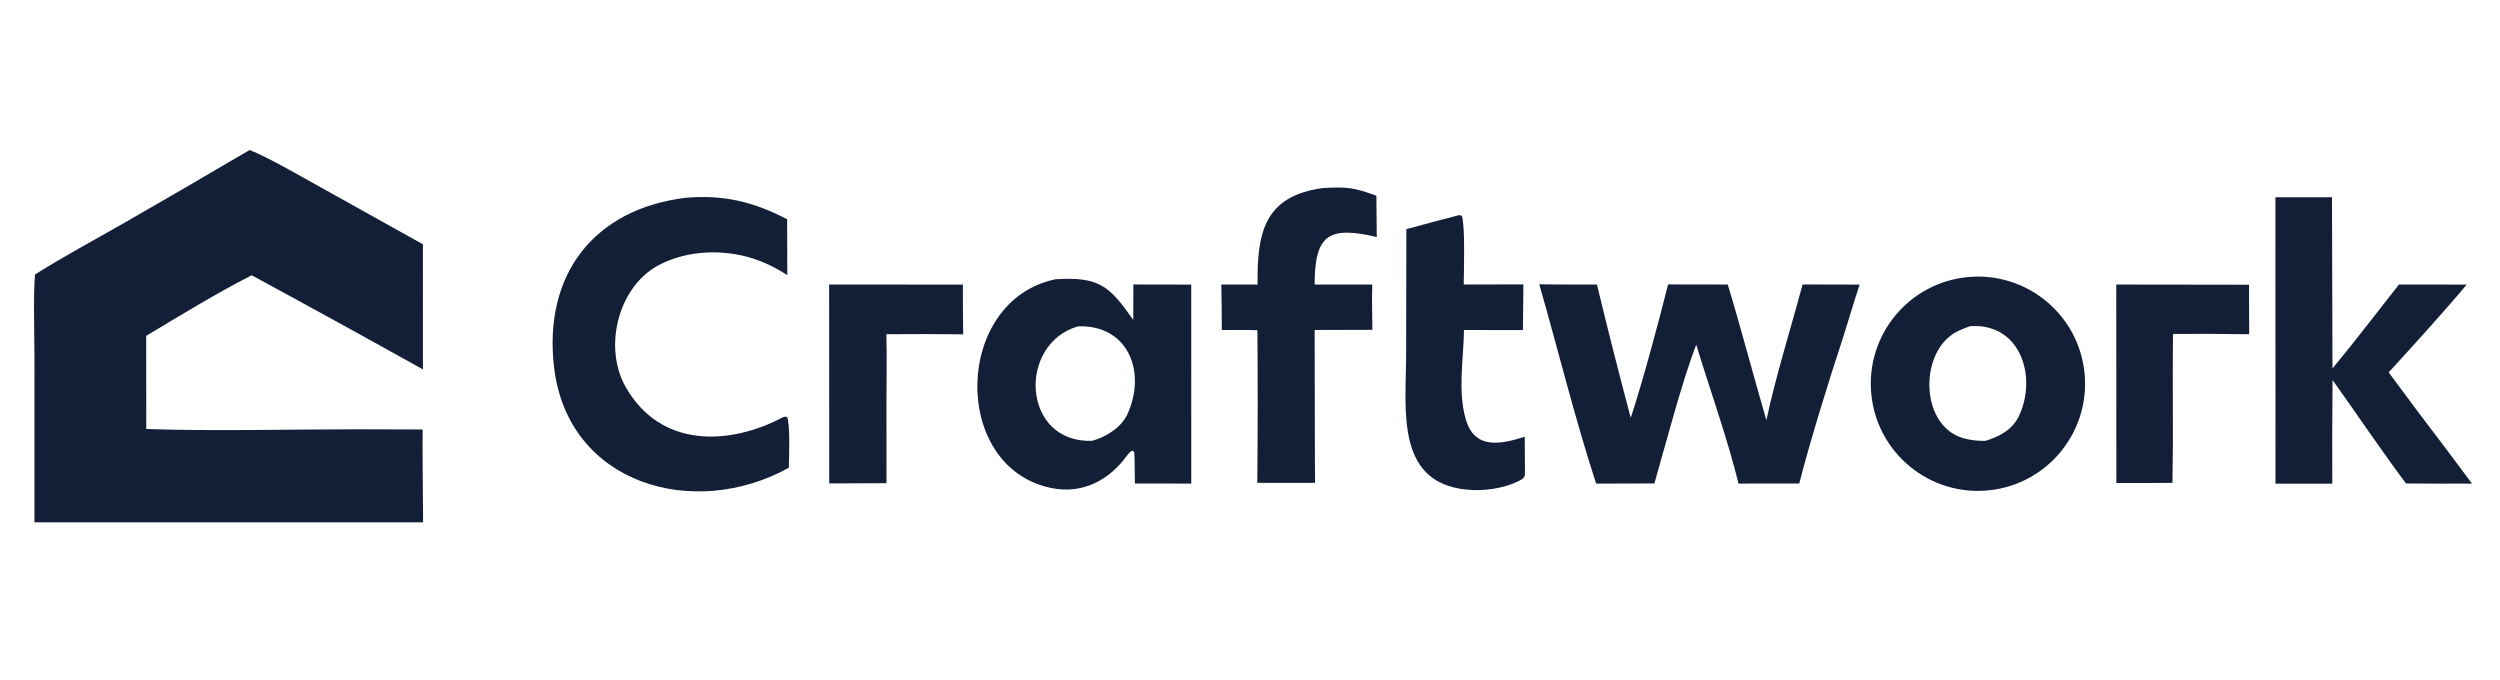
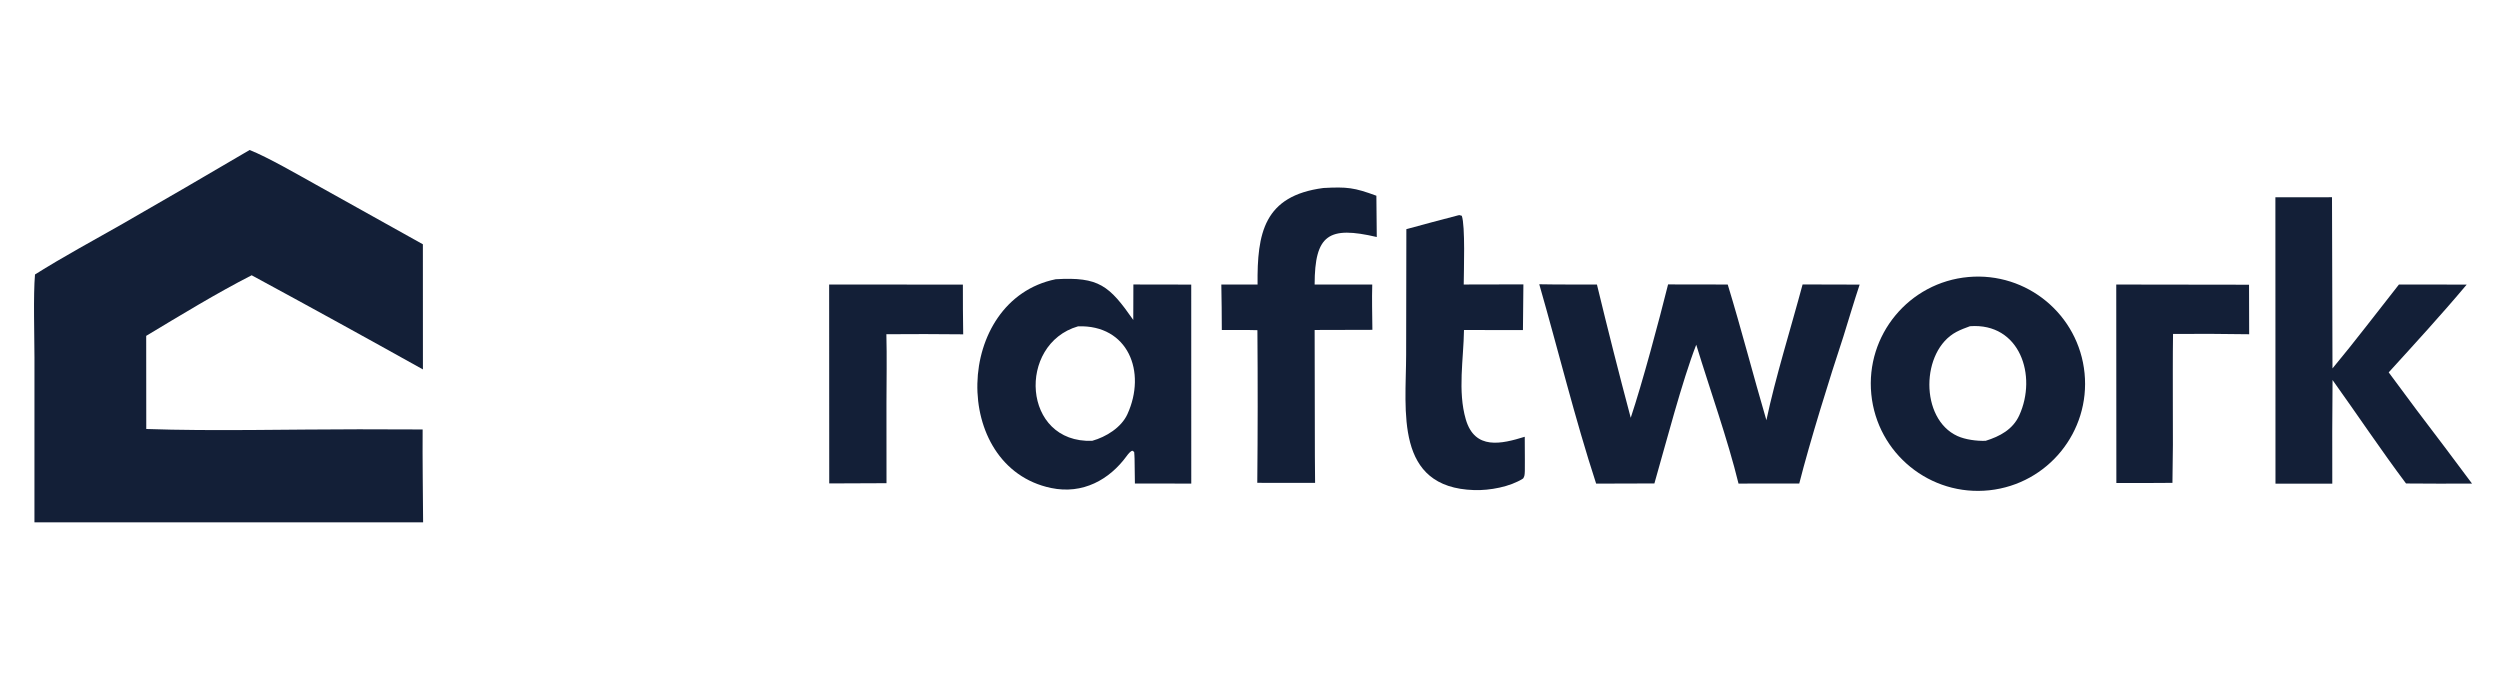
<svg xmlns="http://www.w3.org/2000/svg" width="250" height="68" viewBox="0 0 250 68" fill="none">
  <path d="M24.963 15C26.784 15.72 29.819 17.482 31.577 18.455L42.288 24.429L42.292 36.942C36.603 33.768 30.895 30.629 25.167 27.527C21.681 29.306 17.997 31.559 14.62 33.585L14.627 42.899C21.219 43.133 29.186 42.926 35.884 42.929L42.264 42.946C42.24 46.001 42.295 49.168 42.311 52.23L3.444 52.232L3.446 35.78C3.445 33.619 3.319 29.481 3.5 27.449C6.243 25.715 9.396 24.017 12.239 22.395C16.494 19.953 20.735 17.488 24.963 15Z" fill="#131F37" />
  <path d="M105.572 27.924C109.892 27.667 110.926 28.557 113.327 31.994L113.338 28.449L119.123 28.459L119.127 48.358L113.49 48.354L113.456 45.853C113.457 45.667 113.43 45.39 113.417 45.195L113.244 45.071C113.039 45.108 112.794 45.431 112.673 45.597C110.944 47.971 108.273 49.463 105.103 48.798C95.011 46.681 95.398 29.998 105.572 27.924ZM109.218 44.082C110.61 43.696 112.132 42.747 112.737 41.427C114.683 37.178 112.801 32.461 107.806 32.633C101.695 34.403 102.201 44.341 109.218 44.082Z" fill="#131F37" />
  <path d="M153.926 28.426C155.822 28.464 157.791 28.446 159.694 28.455C160.769 32.909 161.895 37.35 163.073 41.778C164.23 38.321 165.912 32.037 166.808 28.442L172.772 28.452C174.135 32.909 175.318 37.52 176.64 42.021C177.525 37.801 179.118 32.718 180.259 28.445L185.964 28.46C185.4 30.158 184.869 31.949 184.336 33.663C182.971 37.785 180.976 44.21 179.926 48.35L173.852 48.358C172.781 43.959 170.968 38.885 169.624 34.473C168.235 38.024 166.552 44.475 165.44 48.345L159.614 48.362C157.501 41.895 155.816 34.996 153.926 28.426Z" fill="#131F37" />
  <path d="M196.843 27.701C202.696 27.18 207.876 31.471 208.456 37.32C209.033 43.169 204.791 48.391 198.95 49.026C193.027 49.669 187.717 45.356 187.131 39.427C186.545 33.498 190.908 28.23 196.843 27.701ZM198.563 44.082C199.983 43.638 201.279 42.952 201.925 41.54C203.74 37.574 201.993 32.256 196.999 32.621C196.554 32.783 196.069 32.963 195.643 33.189C192.062 35.089 191.974 41.89 195.744 43.603C196.535 43.963 197.67 44.113 198.563 44.082Z" fill="#131F37" />
-   <path d="M68.585 19.776C72.35 19.453 75.354 20.173 78.714 21.93L78.73 27.521C77.674 26.818 76.53 26.259 75.327 25.86C72.401 24.91 68.868 25.015 66.094 26.401C61.849 28.455 60.271 34.665 62.569 38.703C66.044 44.811 72.904 44.585 78.335 41.705C78.454 41.647 78.568 41.684 78.704 41.704C79.046 42.433 78.898 45.797 78.882 46.773C69.412 52.031 56.786 48.466 55.407 36.729C54.322 27.494 59.355 20.899 68.585 19.776Z" fill="#131F37" />
  <path d="M227.539 19.728L233.2 19.723L233.248 36.842C235.449 34.202 237.744 31.174 239.892 28.454L246.67 28.458C244.184 31.425 241.479 34.373 238.87 37.238C240.733 39.772 242.62 42.288 244.531 44.787L247.201 48.358C245.003 48.371 242.802 48.367 240.603 48.348C238.159 45.094 235.658 41.357 233.255 38.002C233.224 41.456 233.213 44.91 233.229 48.365L227.548 48.367L227.539 19.728Z" fill="#131F37" />
  <path d="M132.335 18.8C134.712 18.674 135.411 18.753 137.638 19.573L137.677 23.701C132.883 22.586 131.472 23.438 131.463 28.45L137.225 28.456C137.18 29.911 137.226 31.517 137.239 32.983L131.464 32.998L131.488 45.598L131.509 48.29L125.728 48.283C125.777 43.195 125.781 38.106 125.741 33.018C124.6 32.983 123.332 33.006 122.181 33.002C122.178 31.486 122.162 29.97 122.133 28.455L125.757 28.453C125.705 23.326 126.382 19.578 132.335 18.8Z" fill="#131F37" />
-   <path d="M145.731 21.556C145.998 21.492 145.887 21.496 146.178 21.578C146.538 22.564 146.381 27.122 146.372 28.451L152.34 28.438C152.333 29.961 152.317 31.483 152.294 33.006L146.399 33.002C146.36 35.897 145.755 39.107 146.578 41.934C147.483 45.04 150.157 44.395 152.475 43.677L152.493 47.168C152.488 47.623 152.539 47.464 152.312 47.849C151.012 48.684 148.974 49.055 147.426 49.009C139.427 48.77 140.602 41.088 140.614 35.493L140.636 22.916C142.331 22.451 144.029 21.998 145.731 21.556Z" fill="#131F37" />
+   <path d="M145.731 21.556C145.998 21.492 145.887 21.496 146.178 21.578C146.538 22.564 146.381 27.122 146.372 28.451L152.34 28.438C152.333 29.961 152.317 31.483 152.294 33.006L146.399 33.002C146.36 35.897 145.755 39.107 146.578 41.934C147.483 45.04 150.157 44.395 152.475 43.677C152.488 47.623 152.539 47.464 152.312 47.849C151.012 48.684 148.974 49.055 147.426 49.009C139.427 48.77 140.602 41.088 140.614 35.493L140.636 22.916C142.331 22.451 144.029 21.998 145.731 21.556Z" fill="#131F37" />
  <path d="M82.914 28.455L96.288 28.458C96.284 30.116 96.294 31.774 96.32 33.432C93.759 33.403 91.199 33.4 88.638 33.422C88.696 35.67 88.65 38.085 88.646 40.345L88.65 48.319L82.923 48.343L82.914 28.455Z" fill="#131F37" />
  <path d="M211.625 28.453L224.904 28.472L224.917 33.425C222.381 33.385 219.842 33.374 217.304 33.394C217.268 35.817 217.286 38.271 217.284 40.696C217.306 43.226 217.293 45.756 217.244 48.286C215.381 48.31 213.501 48.3 211.636 48.301L211.625 28.453Z" fill="#131F37" />
</svg>